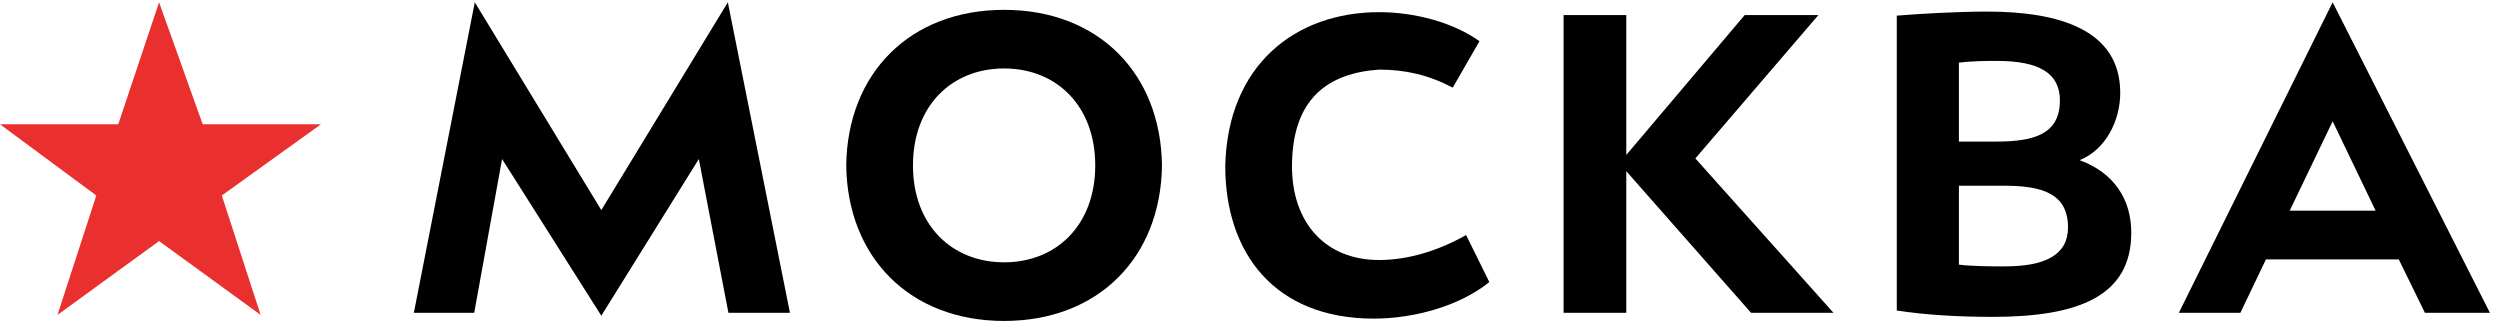
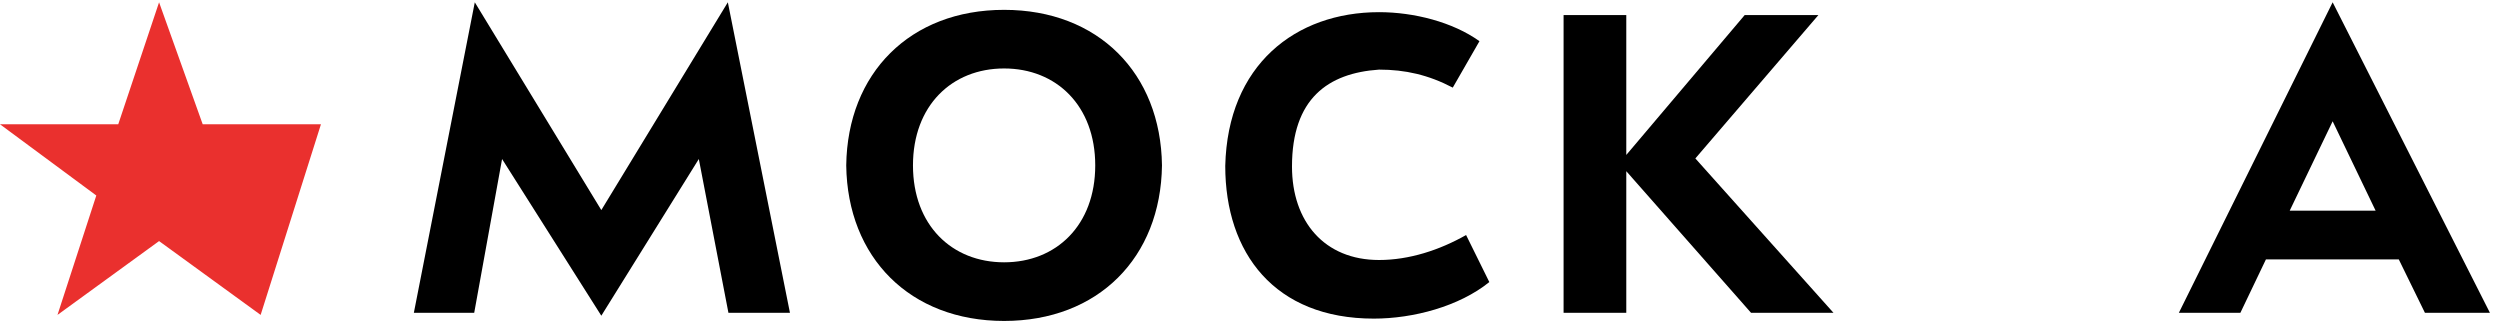
<svg xmlns="http://www.w3.org/2000/svg" width="148px" height="19px" viewBox="0 0 148 19" version="1.1">
  <desc>Created with Lunacy</desc>
  <g id="Page-1-Copy-2">
-     <path d="M9.417 0L7 7.222L0 7.222L5.701 11.438L3.403 18.507L9.417 14.136L15.43 18.507L13.131 11.438L19 7.222L12 7.222L9.417 0Z" transform="translate(0 0.136)" id="Fill-1" fill="#EA302E" stroke="none" />
+     <path d="M9.417 0L7 7.222L0 7.222L5.701 11.438L3.403 18.507L9.417 14.136L15.43 18.507L19 7.222L12 7.222L9.417 0Z" transform="translate(0 0.136)" id="Fill-1" fill="#EA302E" stroke="none" />
    <g id="Group-15" transform="translate(24.5 0)">
      <path d="M9.105 14.672C5.876 14.672 3.951 12.404 3.951 9.14C3.951 5.119 6.081 3.609 9.105 3.401C10.651 3.401 12.024 3.711 13.469 4.467L15.049 1.718C13.469 0.584 11.167 0 9.105 0C4.157 0 0.137 3.127 0 9.106C0 14.26 2.919 18.142 8.795 18.142C11.132 18.142 13.847 17.42 15.633 15.978L14.258 13.194C12.678 14.087 10.891 14.672 9.105 14.672" transform="translate(48.035 0.72)" id="Fill-2" fill="#000000" stroke="none" />
      <g id="Group-6" transform="translate(25.5 0)">
        <path d="M0 9.209C0.069 3.746 3.78 0 9.346 0C14.912 0 18.623 3.746 18.692 9.209C18.623 14.672 14.912 18.417 9.346 18.417C3.78 18.417 0.069 14.672 0 9.209ZM3.951 9.209C3.951 12.748 6.254 14.946 9.346 14.946C12.438 14.946 14.741 12.748 14.741 9.209C14.741 5.67 12.438 3.47 9.346 3.47C6.254 3.47 3.951 5.67 3.951 9.209Z" transform="translate(0.097 0.583)" id="Fill-4" fill="#000000" fill-rule="evenodd" stroke="none" />
      </g>
-       <path d="M13.229 4.811C13.229 6.459 12.37 8.178 10.824 8.796C12.884 9.552 13.882 11.132 13.882 13.091C13.882 16.87 10.72 18.073 5.669 18.073C3.78 18.073 1.753 17.97 0 17.695L0 0.24C1.238 0.137 3.504 0 5.36 0C9.586 0 13.229 1.065 13.229 4.811ZM3.678 3.023C4.468 2.921 5.328 2.921 5.946 2.921C8.42 2.921 9.657 3.643 9.657 5.257C9.657 7.25 8.144 7.696 5.877 7.696L3.678 7.696L3.678 3.023ZM3.678 14.98C4.468 15.084 5.774 15.084 6.392 15.084C8.797 15.084 10.137 14.397 10.137 12.781C10.137 10.755 8.591 10.308 6.324 10.308L3.678 10.308L3.678 14.98Z" transform="translate(87.789 0.686)" id="Fill-7" fill="#000000" fill-rule="evenodd" stroke="none" />
      <path d="M0 18.383L9.105 0L18.416 18.383L14.568 18.383L13.021 15.222L5.154 15.222L3.642 18.383L0 18.383ZM9.105 7.044L6.563 12.335L11.648 12.335L9.105 7.044Z" transform="translate(104.488 0.136)" id="Fill-9" fill="#000000" fill-rule="evenodd" stroke="none" />
      <path d="M11.098 12.301L3.608 0L0 18.383L3.573 18.383L5.223 9.278L11.098 18.554L16.87 9.278L18.623 18.383L22.265 18.383L18.588 0L11.098 12.301Z" transform="translate(0 0.136)" id="Fill-11" fill="#000000" stroke="none" />
      <path d="M15.085 0L10.722 0L3.712 8.281L3.712 0L0 0L0 17.627L3.712 17.627L3.712 9.242L11.099 17.627L15.979 17.627L7.801 8.487L15.085 0Z" transform="translate(68.064 0.892)" id="Fill-13" fill="#000000" stroke="none" />
    </g>
  </g>
</svg>